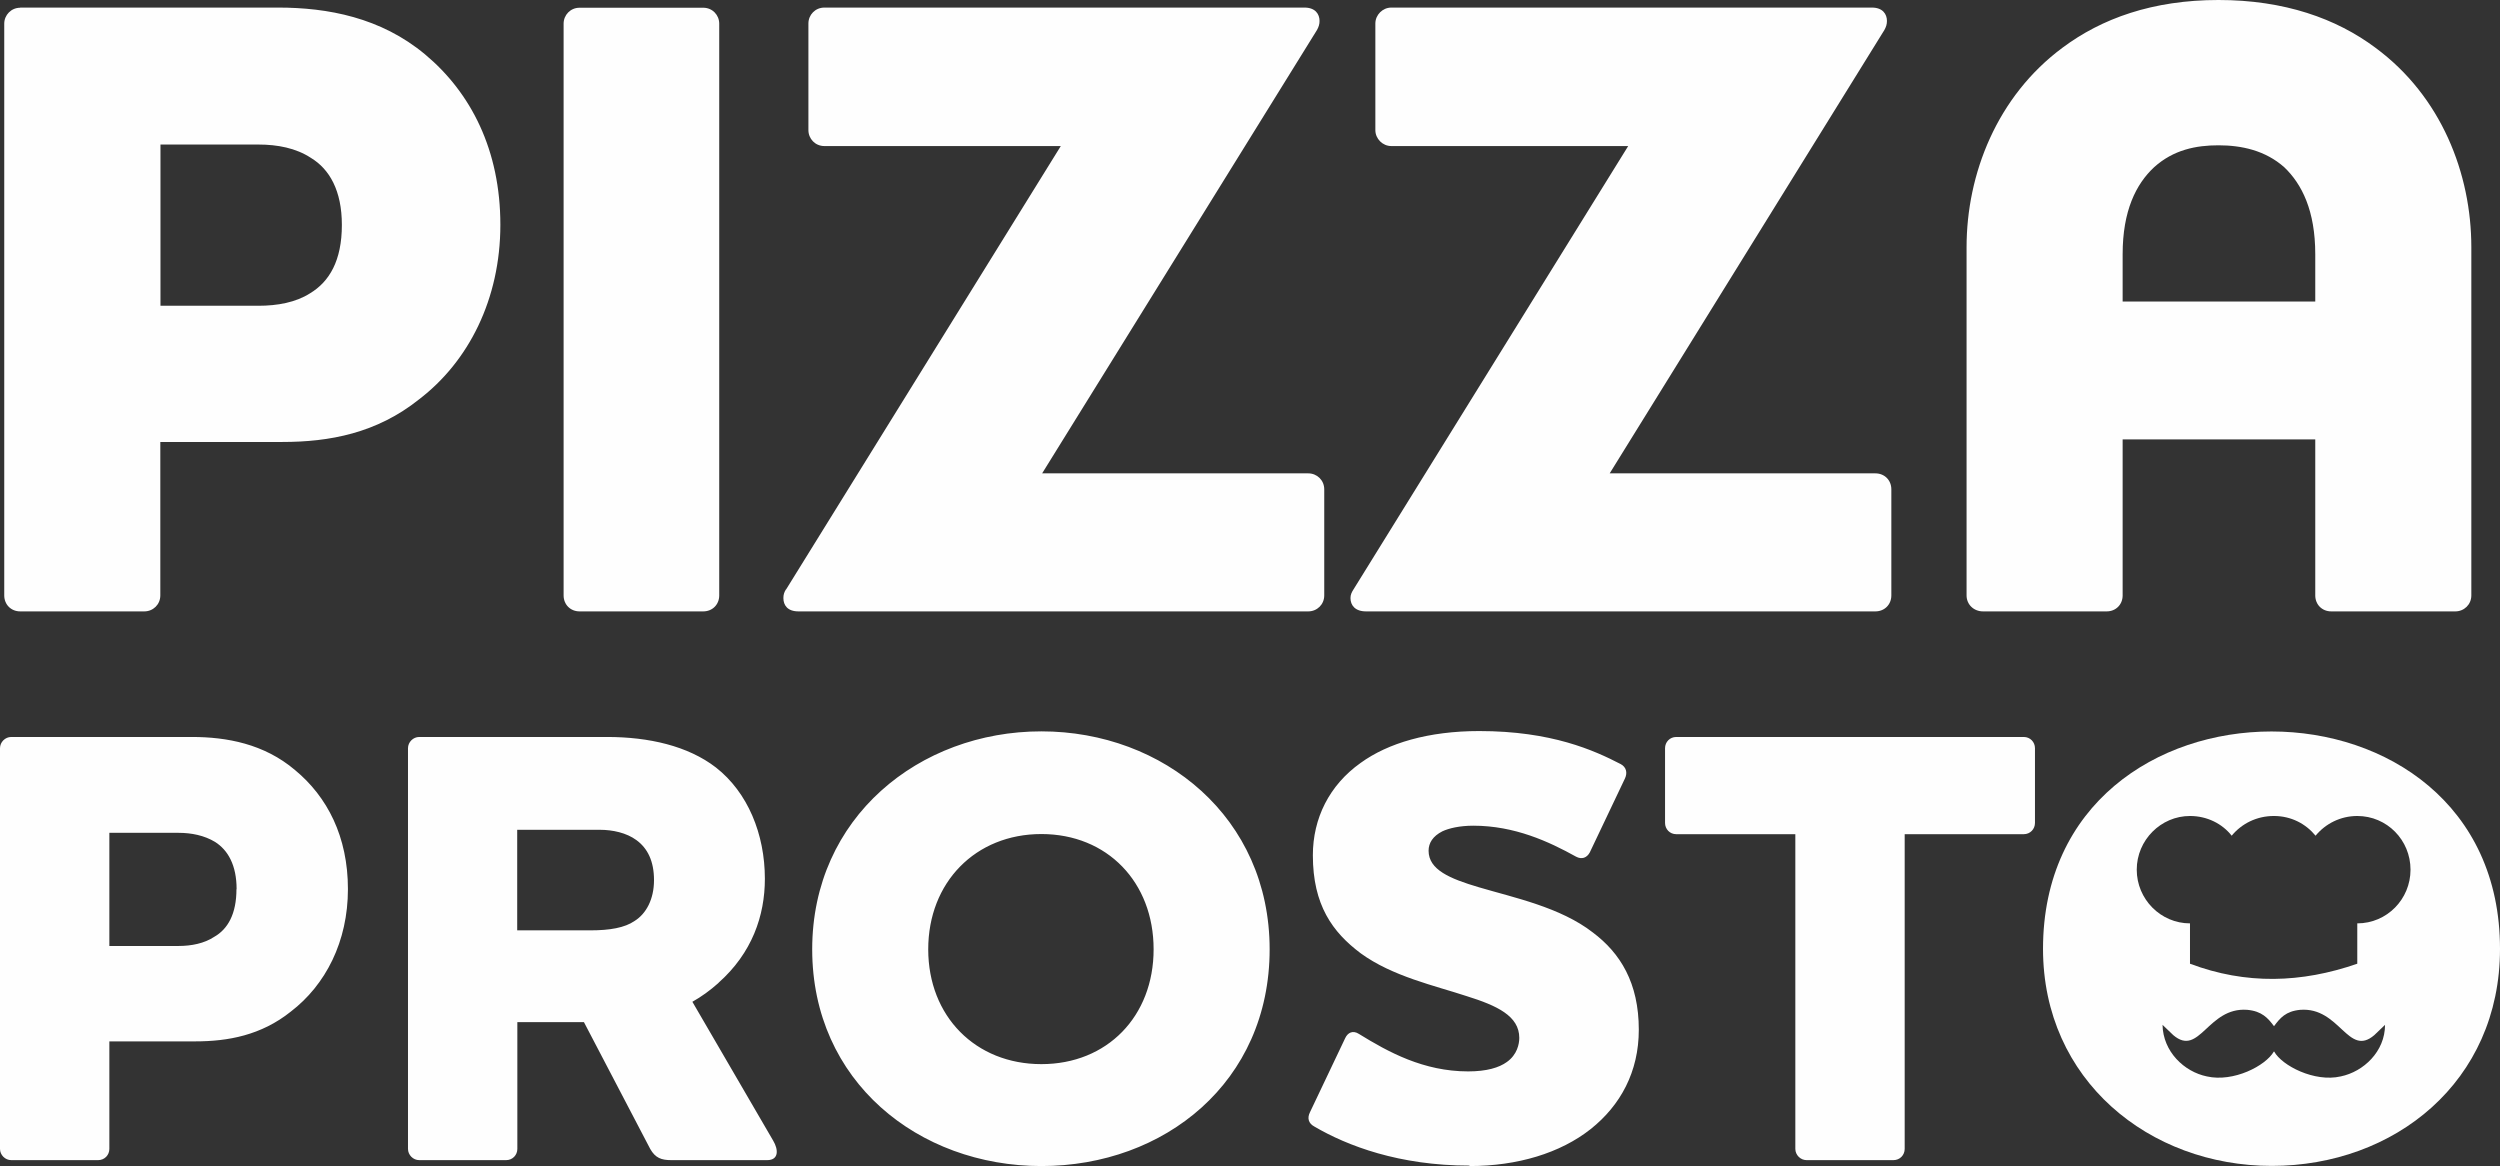
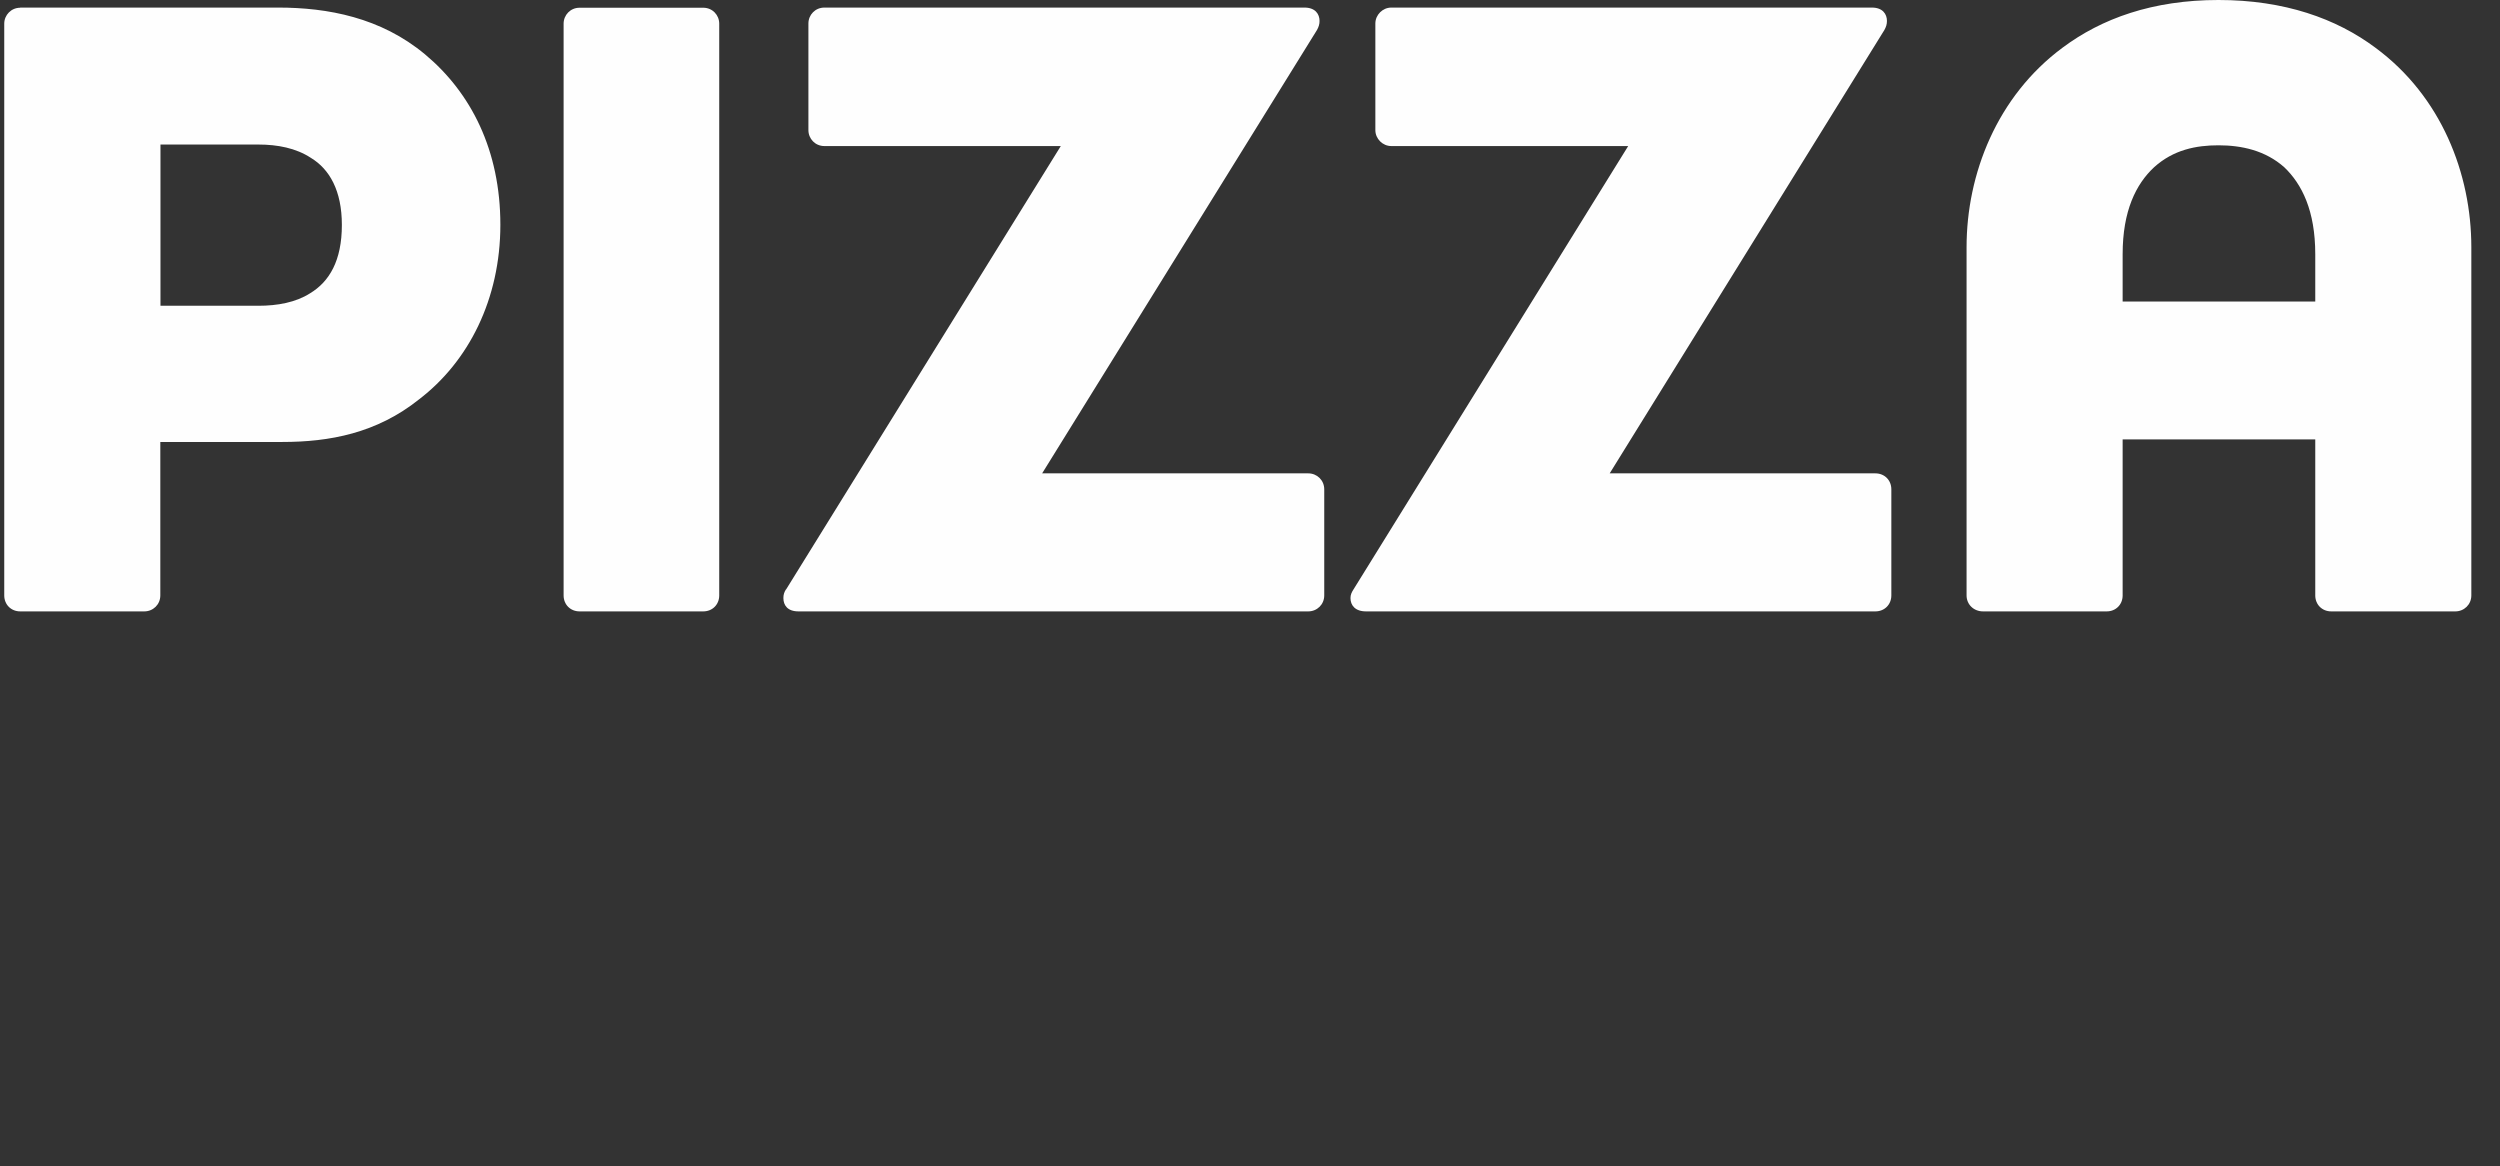
<svg xmlns="http://www.w3.org/2000/svg" id="_Слой_2" data-name="Слой 2" viewBox="0 0 164.83 76.88">
  <rect x="0" y="0" width="164.83" height="76.88" fill="#333333" stroke="none" />
  <defs>
    <style> .cls-1 { fill: #fefefe; stroke-width: 0px; } </style>
  </defs>
  <g id="Layer_1" data-name="Layer 1">
    <path class="cls-1" d="m22.54,14.83c0,2.35-.82,3.74-2.1,4.51-.94.6-2.15.82-3.4.82h-6.46v-10.63h6.46c1.25,0,2.47.23,3.46.88,1.22.74,2.04,2.15,2.04,4.42h0ZM1.33.51C.74.51.28.99.28,1.56v37.7c0,.6.45,1.05,1.05,1.05h8.19c.57,0,1.05-.45,1.05-1.05v-10.12h8.05c3.09,0,6.21-.57,9.01-2.81,3.26-2.49,5.36-6.6,5.36-11.51s-1.93-8.7-4.96-11.23c-2.92-2.44-6.43-3.09-9.69-3.09H1.33Zm36.88,0c-.6,0-1.05.48-1.05,1.05v37.7c0,.6.45,1.05,1.05,1.05h8.16c.6,0,1.05-.45,1.05-1.05V1.56c0-.57-.45-1.05-1.05-1.05h-8.16Zm13.61,38.35c-.11.17-.17.34-.17.57,0,.48.28.88.99.88h33.62c.57,0,1.05-.45,1.05-1.05v-7c0-.6-.48-1.05-1.05-1.05h-17.55L86.83,1.98c.11-.2.17-.37.17-.6,0-.45-.28-.88-.99-.88h-31.66c-.6,0-1.05.48-1.05,1.05v7.03c0,.57.45,1.05,1.05,1.05h15.59l-18.11,29.23Zm37.42,0c-.11.17-.2.34-.2.57,0,.48.31.88,1.02.88h33.59c.6,0,1.05-.45,1.05-1.05v-7c0-.6-.45-1.05-1.05-1.05h-17.52L124.24,1.98c.11-.2.17-.37.17-.6,0-.45-.28-.88-.99-.88h-31.69c-.57,0-1.05.48-1.05,1.05v7.03c0,.57.48,1.05,1.05,1.05h15.62l-18.11,29.23Zm57.03-29.28c1.53,0,3.09.34,4.34,1.45,1.16,1.11,2.04,2.86,2.04,5.73v3.12h-12.7v-3.12c0-2.86.88-4.62,2.07-5.73,1.28-1.16,2.78-1.45,4.25-1.45h0Zm16.67,6.72c0-4.85-1.98-9.95-6.32-13.15-2.58-1.93-6.01-3.15-10.35-3.15s-7.71,1.22-10.29,3.15c-4.31,3.2-6.32,8.31-6.32,13.15v22.96c0,.6.48,1.05,1.08,1.05h8.16c.6,0,1.05-.45,1.05-1.05v-10.29h12.7v10.29c0,.6.45,1.05,1.05,1.05h8.19c.57,0,1.05-.45,1.05-1.05v-22.96Zm-140.4-1.47c0,2.35-.82,3.74-2.1,4.51-.94.6-2.15.82-3.4.82h-6.46v-10.63h6.46c1.25,0,2.47.23,3.46.88,1.22.74,2.04,2.15,2.04,4.42h0ZM1.33.51C.74.51.28.99.28,1.56v37.7c0,.6.45,1.05,1.05,1.05h8.19c.57,0,1.05-.45,1.05-1.05v-10.12h8.05c3.09,0,6.21-.57,9.01-2.81,3.26-2.49,5.36-6.6,5.36-11.51s-1.93-8.7-4.96-11.23c-2.92-2.44-6.43-3.09-9.69-3.09H1.33Z" />
-     <path class="cls-1" d="m15.59,58.62c0,1.64-.57,2.64-1.47,3.15-.65.43-1.5.6-2.35.6h-4.56v-7.46h4.56c.85,0,1.7.17,2.41.6.85.54,1.42,1.53,1.42,3.12h0ZM.74,48.59c-.4,0-.74.34-.74.74v26.42c0,.4.34.74.74.74h5.73c.43,0,.74-.34.74-.74v-7.09h5.67c2.15,0,4.34-.4,6.29-1.96,2.3-1.76,3.77-4.62,3.77-8.08s-1.36-6.09-3.49-7.85c-2.04-1.73-4.51-2.18-6.8-2.18H.74Zm46.63,16.21c2.21-1.96,3.06-4.42,3.06-6.86,0-2.95-1.13-5.7-3.23-7.34-1.84-1.42-4.42-2.01-7.17-2.01h-12.39c-.4,0-.74.34-.74.74v26.42c0,.4.34.74.74.74h5.73c.43,0,.74-.34.74-.74v-8.36h4.39l4.37,8.36c.34.6.74.74,1.39.74h6.32c.79,0,.74-.71.4-1.28l-5.33-9.16c.6-.34,1.16-.74,1.73-1.25h0Zm-7.82-10.09c.85,0,1.76.2,2.41.68.74.54,1.16,1.39,1.16,2.64s-.51,2.21-1.28,2.69c-.65.45-1.64.62-2.92.62h-4.82v-6.63h5.44Zm44.16,7.88c0-8.7-7-14.37-15.05-14.37s-15.11,5.67-15.11,14.37,7,14.29,15.11,14.29,15.05-5.53,15.05-14.29h0Zm-7.65,0c0,4.42-3.06,7.57-7.4,7.57s-7.46-3.15-7.46-7.57,3.12-7.6,7.46-7.6,7.4,3.17,7.4,7.6h0Zm20.83,14.29c3.15,0,5.98-.85,7.99-2.44,1.96-1.56,3.17-3.77,3.17-6.55,0-3.09-1.22-5.05-3.03-6.41-2.15-1.67-5.22-2.3-7.51-2.98-1.93-.57-3.32-1.16-3.32-2.41,0-.51.28-.96.91-1.28.43-.2,1.13-.37,2.04-.37,2.72,0,4.99,1.05,6.77,2.04.37.2.71.09.91-.28l2.32-4.88c.17-.37.09-.74-.28-.94-1.76-.91-4.56-2.18-9.33-2.18-3.34,0-6.01.79-7.82,2.1-2.07,1.47-3.15,3.66-3.15,6.09,0,3.29,1.3,5.07,3.15,6.46,2.1,1.53,4.88,2.13,7,2.83,1.98.62,3.46,1.3,3.46,2.75,0,.4-.14,1.11-.82,1.59-.51.37-1.33.62-2.55.62-2.95,0-5.27-1.28-7.2-2.47-.4-.26-.74-.09-.91.28l-2.32,4.88c-.2.4-.09.74.28.94,2.18,1.28,5.61,2.58,10.23,2.58h0Zm13.63-28.29c-.43,0-.74.34-.74.74v4.93c0,.4.31.74.74.74h7.85v20.75c0,.4.34.74.74.74h5.73c.43,0,.74-.34.74-.74v-20.75h7.85c.43,0,.74-.34.74-.74v-4.93c0-.4-.31-.74-.74-.74h-22.9Z" />
-     <path class="cls-1" d="m164.83,62.56c0-19.11-30.13-19.11-30.13,0,0,8.65,7,14.31,15.08,14.31s15.05-5.53,15.05-14.31h0Zm-14.91,6.77c-.54.94-2.66,2.04-4.42,1.64-1.5-.31-2.89-1.64-2.92-3.4l.71.68c1.73,1.47,2.27-1.87,4.88-1.67.96.09,1.36.54,1.76,1.08.4-.54.77-.99,1.73-1.08,2.61-.2,3.15,3.15,4.88,1.67l.71-.68c0,1.76-1.42,3.09-2.92,3.4-1.73.4-3.88-.71-4.39-1.64h0Zm5.5-15.53c1.96,0,3.51,1.59,3.51,3.54s-1.56,3.54-3.51,3.54v2.66c-3.69,1.28-7.34,1.39-11.03,0v-2.66c-1.93,0-3.51-1.59-3.51-3.54s1.59-3.54,3.51-3.54c1.13,0,2.13.51,2.75,1.3.65-.79,1.64-1.3,2.78-1.3s2.1.51,2.75,1.3c.65-.79,1.64-1.3,2.75-1.3h0Z" />
  </g>
</svg>